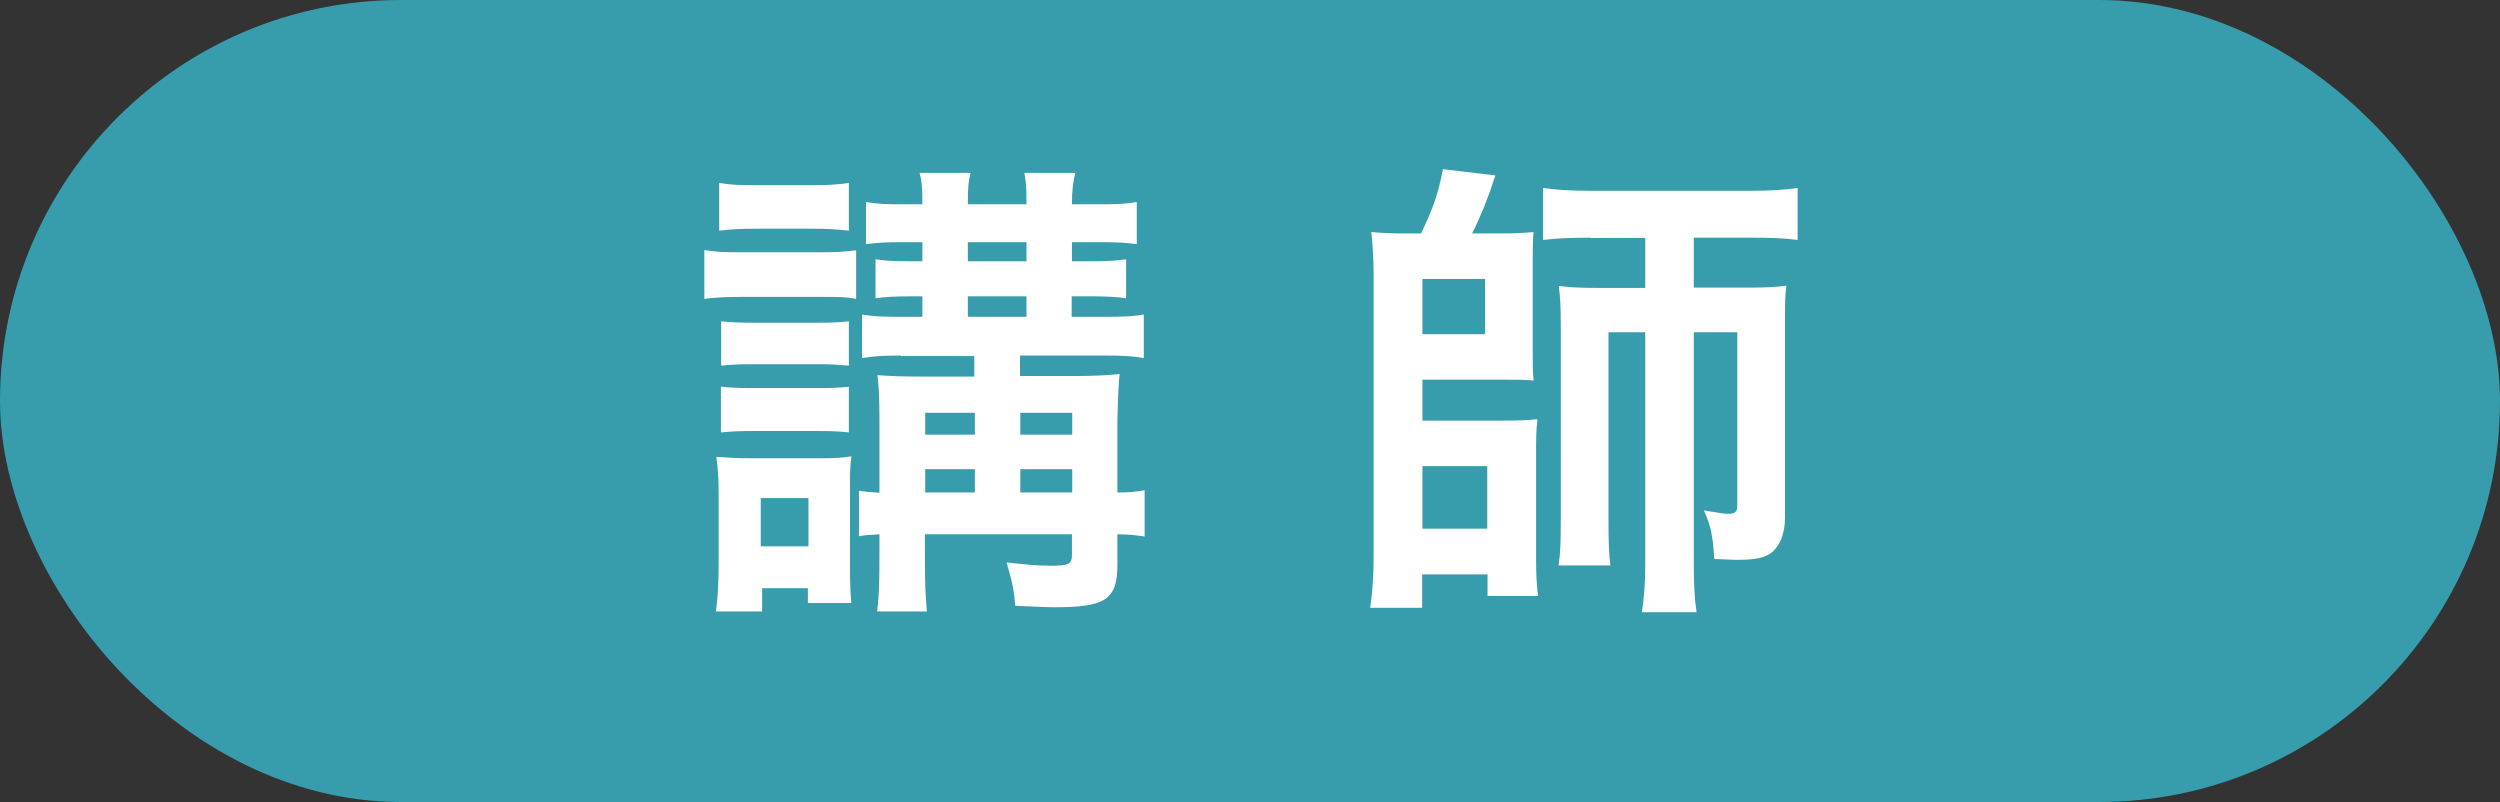
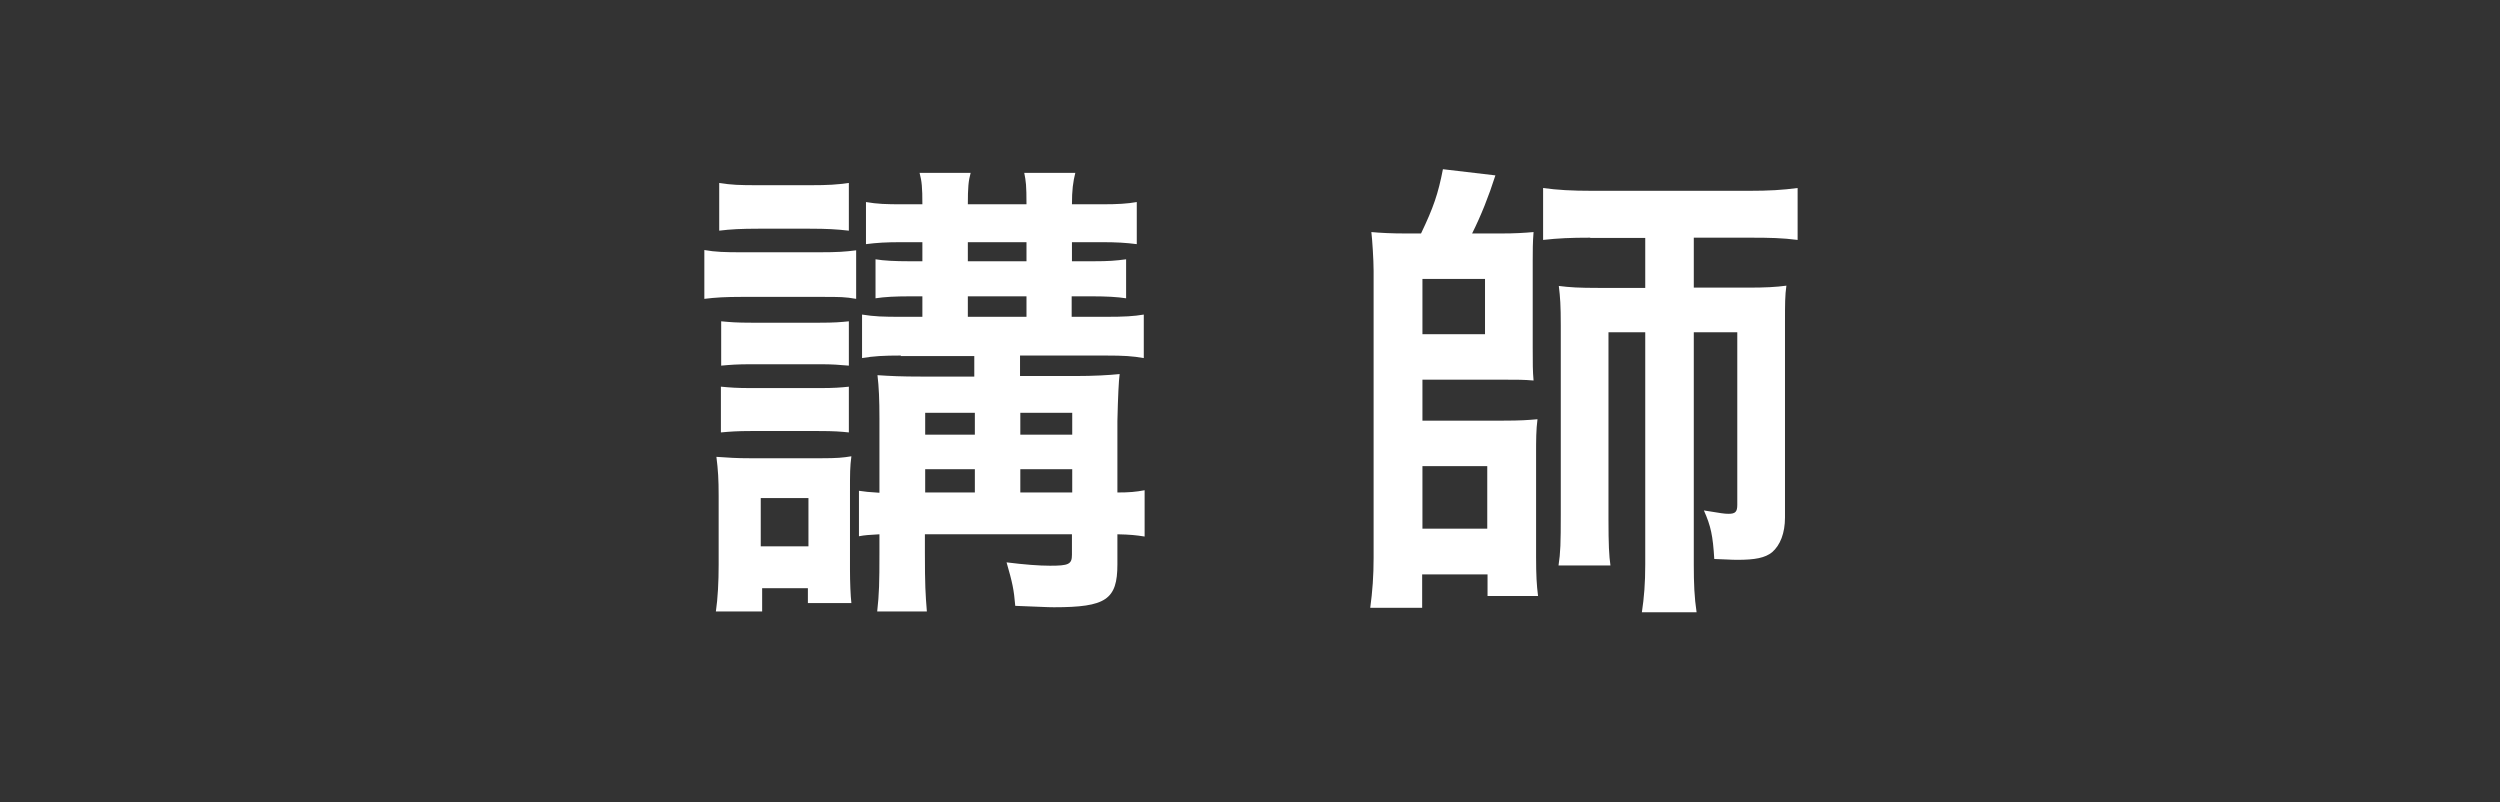
<svg xmlns="http://www.w3.org/2000/svg" id="PC_contents" viewBox="0 0 89.09 28.58">
  <rect x="0" y="0" width="89.09" height="28.58" fill="#333333" stroke="none" />
  <defs>
    <style>
      .cls-1 {
        fill: #fff;
      }

      .cls-1, .cls-2 {
        stroke-width: 0px;
      }

      .cls-2 {
        fill: #379cab;
      }
    </style>
  </defs>
-   <rect class="cls-2" x="0" y="0" width="89.09" height="28.58" rx="14.29" ry="14.29" />
  <g>
    <path class="cls-1" d="M25.1,8.91c.39.07.73.08,1.33.08h2.75c.68,0,.94-.02,1.33-.07v1.73c-.41-.07-.54-.07-1.26-.07h-2.82c-.58,0-.93.02-1.33.07v-1.75ZM25.51,21.8c.07-.48.1-1.07.1-1.67v-2.46c0-.58-.02-.92-.08-1.39.46.03.68.05,1.21.05h2.53c.56,0,.77-.02,1.07-.07-.05.39-.05.58-.05,1.29v2.75c0,.44.02.94.05,1.19h-1.55v-.53h-1.63v.83h-1.65ZM25.63,6.52c.44.07.71.08,1.39.08h1.84c.68,0,.95-.02,1.39-.08v1.7c-.44-.05-.78-.07-1.39-.07h-1.84c-.6,0-.99.02-1.39.07v-1.7ZM25.7,11.45c.32.03.54.05,1.09.05h2.41c.54,0,.76-.02,1.05-.05v1.58c-.37-.03-.56-.05-1.05-.05h-2.41c-.53,0-.76.02-1.09.05v-1.58ZM25.7,13.78c.32.03.54.05,1.09.05h2.41c.54,0,.75-.02,1.05-.05v1.63c-.29-.03-.51-.05-1.09-.05h-2.4c-.49,0-.75.02-1.07.05v-1.63ZM27.11,19.47h1.7v-1.72h-1.7v1.72ZM32.11,12.67c-.63,0-.97.02-1.39.09v-1.55c.44.07.75.08,1.39.08h.76v-.73h-.46c-.49,0-.9.02-1.21.07v-1.39c.29.05.7.07,1.21.07h.46v-.68h-.75c-.54,0-.87.02-1.26.07v-1.5c.41.07.7.08,1.31.08h.7c0-.6-.02-.82-.1-1.12h1.82c-.08.29-.1.53-.1,1.12h2.09c0-.68-.02-.82-.08-1.12h1.82c-.08.32-.12.61-.12,1.12h1.07c.56,0,.9-.02,1.24-.08v1.5c-.39-.05-.73-.07-1.24-.07h-1.07v.68h.76c.56,0,.8-.02,1.17-.07v1.39c-.31-.05-.73-.07-1.19-.07h-.75v.73h1.21c.68,0,1-.02,1.36-.08v1.55c-.42-.07-.68-.09-1.38-.09h-3.03v.73h1.97c.66,0,1.19-.03,1.58-.07q-.05.37-.08,1.67v2.55c.42,0,.65-.02.97-.08v1.65c-.32-.05-.51-.07-.97-.08v1.07c0,1.26-.41,1.53-2.26,1.53-.27,0-.51-.02-1.38-.05-.05-.59-.1-.82-.31-1.55.63.08,1.16.12,1.55.12.66,0,.78-.05.78-.39v-.73h-5.24v.66c0,1.16.02,1.46.07,2.09h-1.77c.07-.63.08-1.02.08-2.09v-.66c-.36.02-.53.03-.73.07v-1.62c.2.03.37.05.73.07v-2.63c0-.7-.02-1.14-.07-1.56.46.03.82.05,1.61.05h1.84v-.73h-2.63ZM34.74,14.71h-1.77v.78h1.77v-.78ZM34.74,16.72h-1.77v.83h1.77v-.83ZM36.58,9.31v-.68h-2.09v.68h2.09ZM36.58,11.29v-.73h-2.09v.73h2.09ZM38.21,15.49v-.78h-1.85v.78h1.85ZM38.21,17.55v-.83h-1.85v.83h1.85Z" />
    <path class="cls-1" d="M50.64,8.32c.44-.92.61-1.41.78-2.29l1.87.22c-.24.75-.51,1.43-.83,2.07h1.05c.46,0,.8-.02,1.14-.05-.03.36-.03.68-.03,1.05v3.03c0,.63,0,.87.03,1.21-.36-.03-.56-.03-1.09-.03h-2.87v1.46h2.89c.6,0,.87-.02,1.21-.05-.05.39-.05.73-.05,1.27v3.64c0,.65.02,1,.07,1.39h-1.8v-.77h-2.33v1.19h-1.85c.08-.59.12-1.14.12-1.78v-10.23c0-.39-.05-1.14-.08-1.38.32.03.73.05,1.19.05h.6ZM50.69,11.91h2.23v-1.97h-2.23v1.97ZM50.69,18.84h2.31v-2.23h-2.31v2.23ZM56.67,8.47c-.71,0-1.14.02-1.68.08v-1.85c.51.07,1,.1,1.78.1h5.54c.76,0,1.21-.03,1.75-.1v1.85c-.54-.07-.99-.08-1.68-.08h-2.02v1.78h1.94c.61,0,.99-.02,1.36-.07-.05.36-.05.63-.05,1.34v6.92c0,.56-.17.99-.46,1.24-.25.2-.6.27-1.24.27-.25,0-.41-.02-.82-.03-.05-.83-.12-1.17-.37-1.73.63.1.71.12.88.12.24,0,.31-.07.31-.32v-6.15h-1.55v8.28c0,.68.02,1.17.1,1.7h-1.95c.08-.53.12-1.04.12-1.7v-8.28h-1.31v6.68c0,.87.02,1.29.07,1.63h-1.85c.07-.46.08-.78.08-1.85v-6.7c0-.71-.02-1-.07-1.41.39.05.71.07,1.43.07h1.65v-1.78h-1.96Z" />
  </g>
</svg>